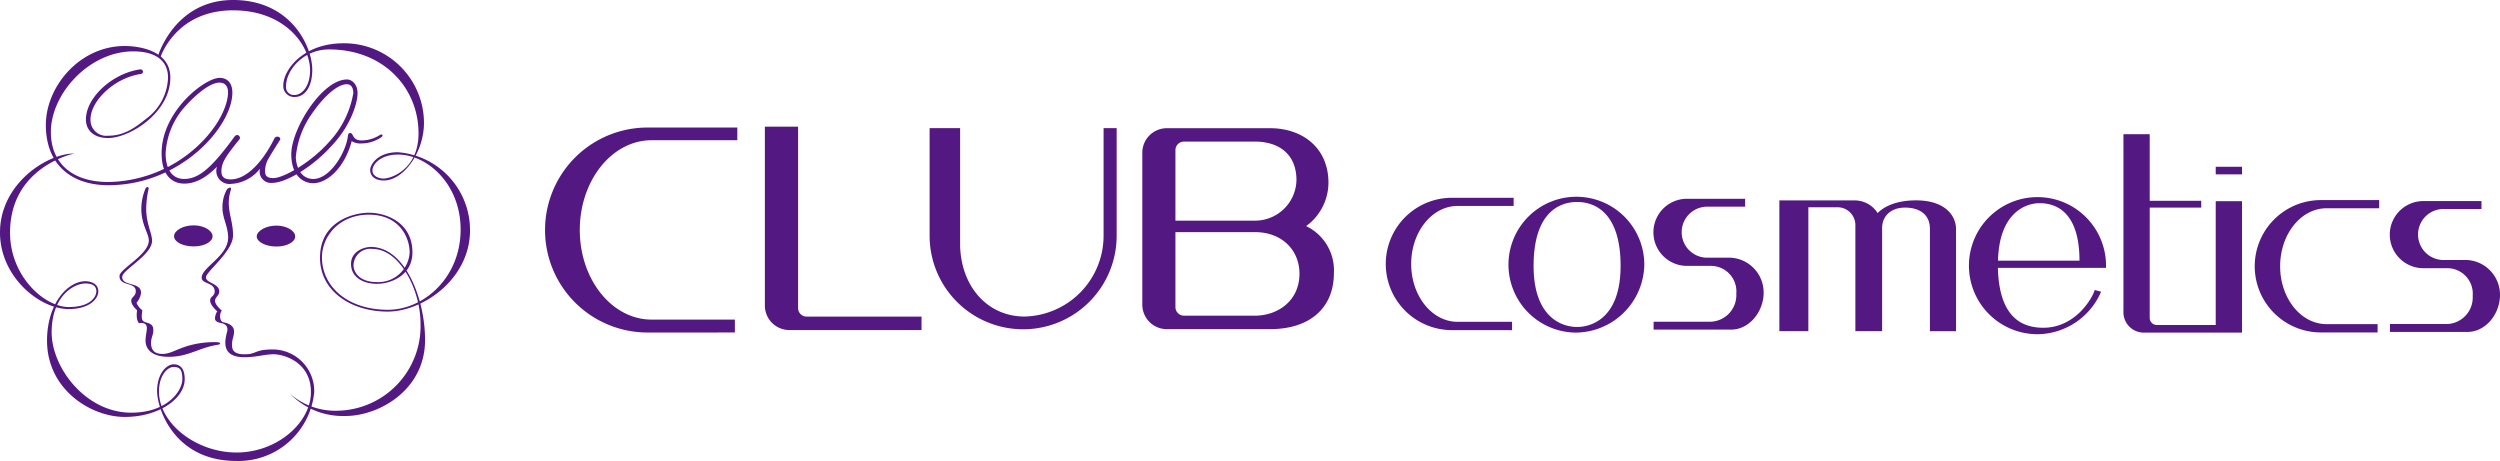
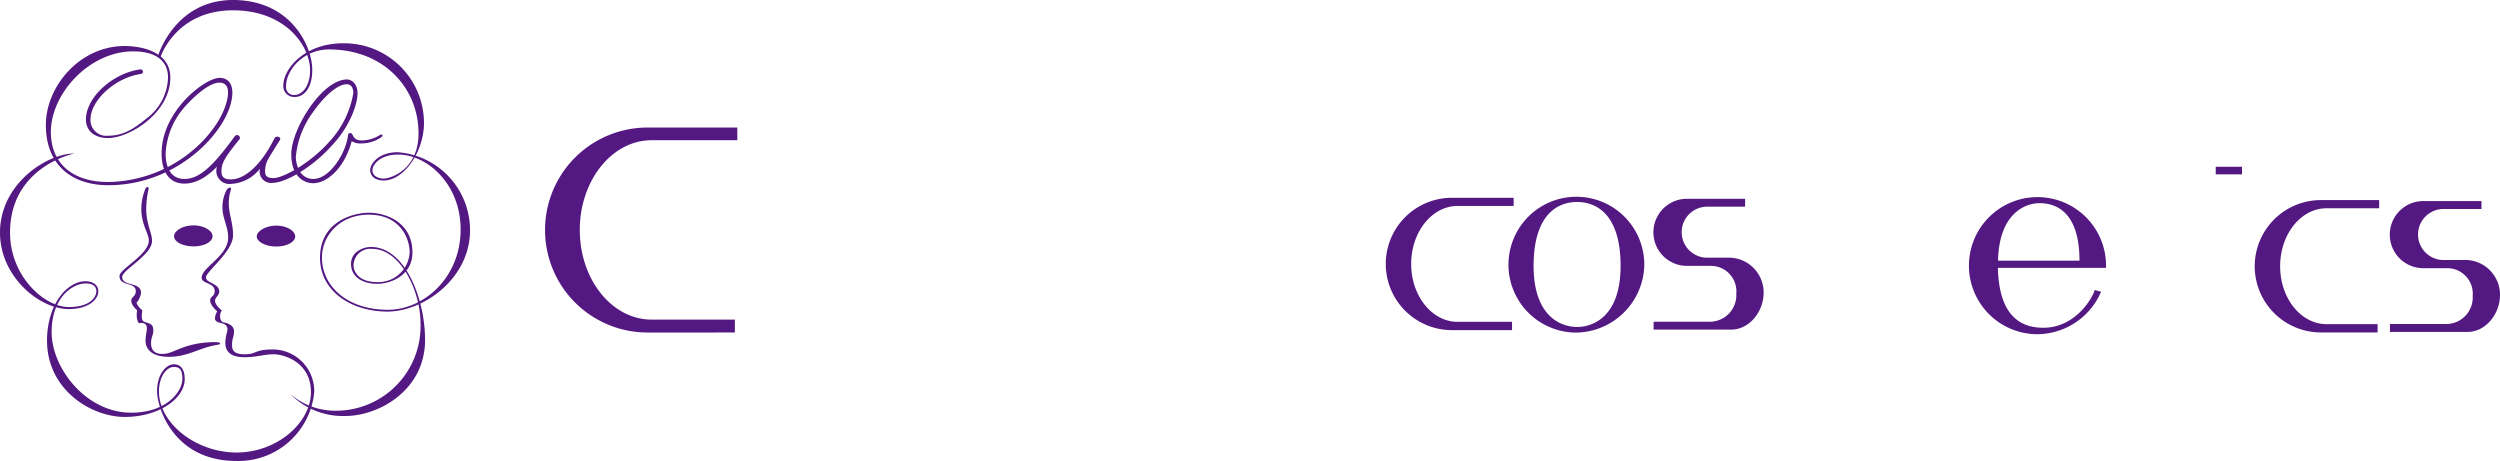
<svg xmlns="http://www.w3.org/2000/svg" id="club_logo" width="368.335" height="67.913" viewBox="0 0 368.335 67.913">
  <g id="グループ_82" data-name="グループ 82">
    <path id="パス_62" data-name="パス 62" d="M121.827,263.567a2.323,2.323,0,0,1-2.59-2.394c0-2.763,3.571-6.167,7.454-6.709,0,0,.387-.127.254-.45s-.542-.2-.542-.2c-4.113.669-7.84,4.217-7.84,7.35,0,1.7,1.281,2.746,3.259,2.746C125,263.913,131,260.192,131,255c0-4.061-4.759-4.65-6.715-4.65-6.652,0-11.625,5.971-11.625,11.636,0,5.856,3.779,8.873,9.207,8.873,10.713,0,18.271-8.688,18.271-13.632,0-1.488-.785-2.181-1.886-2.181-2.152,0-8.538,4.9-8.538,11.1,0,3.467,1.719,4.477,3.352,4.477,2.135,0,3.8-1.483,4.811-2.492a1.926,1.926,0,0,0,2.077,2.533,5.775,5.775,0,0,0,4.258-2.25A1.682,1.682,0,0,0,146,270.519c2.106,0,6.1-2.492,8.682-5.382,2.7-2.775,3.9-6.15,3.9-7.829,0-1.465-.958-2.031-1.535-2.031-3.71,0-8.227,7.321-8.227,11.019,0,3.213,1.8,4.269,3.231,4.269,2.013,0,4.615-2.2,5.671-6.2a2.427,2.427,0,0,0,1.431.34,5.256,5.256,0,0,0,2.936-.923c.358-.254.1-.542-.219-.317a5.138,5.138,0,0,1-2.636.8c-1.6,0-1.142-1.2-1.823-1.085-.19.035-.219.225-.254.479-.317,2.429-2.636,6.277-5.088,6.277-2.146,0-2.579-2.377-2.579-3.236a13.024,13.024,0,0,1,2.417-6.444c1.754-2.55,3.75-4.275,5.088-4.275.542,0,.963.387.963,1.31a13.969,13.969,0,0,1-3.692,7.327c-2.585,2.89-6.565,5.192-8.094,5.192-.923,0-1.212-.352-1.212-.992a3.6,3.6,0,0,1,.542-1.944c.381-.692,1.627-2.636,1.627-2.636.317-.45-.537-.8-.8-.26-2.036,4.073-4.459,6.023-6.4,6.023-1.01,0-1.4-.352-1.4-1.206,0-1.246.594-2.146,2.665-4.713.254-.323-.306-.986-.762-.352-3.34,4.586-5.256,6.207-7.384,6.207-2.013,0-2.74-1.783-2.74-3.756a11.2,11.2,0,0,1,2.423-6.4c1.148-1.4,3.79-4.038,5.509-4.038.7,0,1.263.4,1.263,1.454s-.565,3.761-3.559,6.975a19.777,19.777,0,0,1-14.105,6.213c-5.221,0-8.44-2.717-8.44-7.361,0-5.665,5.671-11.884,12.132-11.884,3.467,0,5.129,1.5,5.129,3.859a7.807,7.807,0,0,1-3.185,6.04C125.721,262.465,124.14,263.567,121.827,263.567Z" transform="translate(-105.904 -243.571)" fill="#541882" />
    <path id="パス_63" data-name="パス 63" d="M141.31,246.827s2.44-8.227,11.053-8.227c8.492,0,11.671,6.784,11.671,10.286,0,2.608-1.154,4-2.561,4a1.6,1.6,0,0,1-1.708-1.673c0-2.417,3.029-6.236,8.85-6.236a11.761,11.761,0,0,1,11.878,11.717c0,4.367-3.023,8.5-5.919,8.5-1.454,0-2.008-.8-2.008-1.558s1.079-2.608,4.073-2.608a11.515,11.515,0,0,1,10.638,11.515c0,7.1-6.865,11.965-12.15,11.965s-9.952-2.942-9.952-7.938c0-5.336,4.9-6.629,7.2-6.629,2.417,0,6.415,1.338,6.415,5.861,0,3.375-3.185,4.615-5.192,4.615-2.135,0-3.854-1-3.854-2.942,0-1.817,1.863-2.492,2.919-2.492,5.048,0,7.99,7.632,7.99,13.713,0,7.39-6.819,11.192-11.723,11.192a10.886,10.886,0,0,1-8.18-3.277,10.164,10.164,0,0,0,7.05,2.5,12.463,12.463,0,0,0,12.184-12.836c0-5-3.092-11-7.061-11a2.477,2.477,0,0,0-2.81,2.429c0,.894.762,2.458,3.461,2.458a4.619,4.619,0,0,0,4.806-4.361c0-2.331-1.61-5.573-6.006-5.573-4.275,0-6.911,3.086-6.911,6.306,0,4.263,3.756,7.707,9.715,7.707,5.284,0,10.713-4.731,10.713-11.832,0-6.7-4.921-11.036-9.219-11.036-2.579,0-3.773,1.436-3.773,2.331s1.027,1.206,1.6,1.206c1.246,0,5.192-1.431,5.192-6.652,0-6.756-5.192-12.375-13.176-12.375-3.825,0-6.34,3.075-6.34,5.383a1.156,1.156,0,0,0,1.246,1.327c1.073,0,2.29-1.246,2.29-3.634,0-3.617-3.634-8.838-11.353-8.838-8.515,0-10.713,6.963-10.713,6.963Z" transform="translate(-118.026 -238.6)" fill="#541882" />
    <path id="パス_64" data-name="パス 64" d="M111.905,277.8c-4.038,0-10.955,4.459-10.955,11.648,0,6.5,5.8,11.273,10.125,11.273,3.017,0,4.361-1.477,4.361-2.619s-1.154-1.483-1.869-1.483c-2.746,0-5.688,3.421-5.688,8.752,0,7.2,6.456,11.244,11.457,11.244s8.827-2.7,8.827-5.573c0-1.512-.623-2.181-1.627-2.181s-2.44,1.31-2.44,3.946c0,2.538,2.486,10.292,11.671,10.292a11.212,11.212,0,0,0,11.48-10.142,6.147,6.147,0,0,0-6.006-6.288c-2.936,0-2.365.715-4.275.715s-1.823-1-1.823-1.436c0-.963.288-1.108.288-1.933s-.767-1.2-1.552-1.338c-.675-.144-.577-1.436-.237-1.725,0,0-1.01-.813-1.01-1.442,0-.536.623-.785.623-1.356,0-1.246-1.961-1.246-1.961-2.1s3.992-3.808,3.992-6.2c0-2.515-1.148-3.986-.335-6.652.144-.525-.19-.433-.548-.144a5.317,5.317,0,0,0-.675,2.8c0,1.437.837,2.729.837,4.333,0,2.729-3.9,4.373-3.9,5.907,0,.952,1.915.669,1.915,2.008,0,.767-.669.715-.669,1.338,0,.75,1.05,1.61,1.05,1.61a2.057,2.057,0,0,0-.335,1.05c0,.577.767.623,1.194.762s.837.531.531,1.39c-.19.981-.958,3.559,2.608,3.559,1.863,0,2.867-.433,4.327-.433,1.338,0,5.475,1.05,5.475,5.573s-5,8.9-10.955,8.9-11.434-4.281-11.434-8.994c0-2.359,1.246-3.611,2.152-3.611s1.292.381,1.292,1.794c0,1.765-2.244,4.944-7.534,4.944-6.675,0-11.723-6.6-11.723-11.838s3.156-7.2,5-7.2c1.01,0,1.586.381,1.586,1.148s-.813,2.325-4.044,2.325c-3.686,0-8.671-4.615-8.671-10.955C102.433,279.7,111.905,277.8,111.905,277.8Z" transform="translate(-100.95 -255.185)" fill="#541882" />
    <path id="パス_65" data-name="パス 65" d="M135.739,286.715c.1-.427-.237-.479-.433-.138a7.838,7.838,0,0,0-.623,2.983c0,2.348,1.108,3.663,1.108,4.667,0,2.106-4.321,4.194-4.321,5.244,0,1.575,2.4.813,2.4,2.244,0,.767-.669.819-.669,1.4,0,.681.86,1.4.86,1.4s-.242,1.338.283,1.91c0,0,1.154-.288,1.154.721,0,.571-.19,1.05-.19,1.886,0,.715.387,2.342,3.421,2.342,2.919,0,4.425-1.338,7.2-1.771.623-.092.335-.381-.052-.381a13.861,13.861,0,0,0-4.281.525c-2.013.623-2.636,1.2-3.825,1.2-1.321,0-1.65-.767-1.65-1.586,0-.912.329-1.125.329-1.886s-.329-.958-1-1.148-.808-.381-.617-1.817a2.549,2.549,0,0,1-.86-1.1,2.684,2.684,0,0,0,.669-1.46c0-1.673-2.775-.906-2.775-2.342,0-1.05,4.4-3.231,4.4-5.331,0-1.1-.86-2.515-.86-4.667A13.707,13.707,0,0,1,135.739,286.715Z" transform="translate(-113.863 -258.804)" fill="#541882" />
    <path id="パス_66" data-name="パス 66" d="M148.3,299.254c1.529,0,2.775-.669,2.775-1.494s-1.246-1.61-2.775-1.61c-1.656,0-2.9.8-2.9,1.61S146.64,299.254,148.3,299.254Z" transform="translate(-119.757 -262.949)" fill="#541882" />
    <path id="パス_67" data-name="パス 67" d="M169.41,299.3c1.529,0,2.775-.663,2.775-1.488s-1.246-1.6-2.775-1.6-2.89.785-2.89,1.6S167.882,299.3,169.41,299.3Z" transform="translate(-128.693 -262.975)" fill="#541882" />
  </g>
  <g id="グループ_84" data-name="グループ 84" transform="translate(80.305 18.663)">
    <path id="パス_68" data-name="パス 68" d="M255.248,301.375a15.1,15.1,0,1,1,0-30.2h13.228v1.869H255.853c-5.85,0-10.586,5.936-10.586,13.228s4.742,13.2,10.586,13.2h12.265v1.9Z" transform="translate(-240.15 -271.047)" fill="#541882" />
-     <path id="パス_69" data-name="パス 69" d="M365.919,287.183a13.779,13.779,0,0,1-27.559,0V271.33h4.494v17.365c.179,6.04,4.084,10.39,9.5,10.39A11.91,11.91,0,0,0,363.992,287.1V271.33h1.927Z" transform="translate(-281.702 -271.111)" fill="#541882" />
-     <path id="パス_70" data-name="パス 70" d="M301.182,270.95v26.722a1.263,1.263,0,0,0,1.263,1.263h16.926v1.979H299.9a3.609,3.609,0,0,1-3.611-3.611V270.95Z" transform="translate(-263.903 -270.95)" fill="#541882" />
-     <path id="パス_71" data-name="パス 71" d="M416.818,285.763a7.944,7.944,0,0,0,3.288-6.392c0-5.059-3.733-8.03-8.613-8.03h-15.2a3.609,3.609,0,0,0-3.611,3.611v22.384a3.609,3.609,0,0,0,3.611,3.611h15.2c5.948,0,9.415-3.19,9.415-8.255A7.23,7.23,0,0,0,416.818,285.763Zm-17.994-12.45h10.442c3.375,0,6.127,1.7,6.127,5.7a6.1,6.1,0,0,1-6.127,5.948H397.561V274.576A1.263,1.263,0,0,1,398.824,273.313Zm10.442,25.649H398.824a1.263,1.263,0,0,1-1.263-1.263V286.651h11.705c4,0,6.571,2.665,6.571,6.127C415.837,296.776,412.641,298.962,409.266,298.962Z" transform="translate(-304.685 -271.115)" fill="#541882" />
    <path id="パス_72" data-name="パス 72" d="M464.61,308.609a9.75,9.75,0,1,1,0-19.5H473.7v1.206H465.44c-3.779,0-6.836,3.836-6.836,8.544s3.063,8.527,6.836,8.527h8.025v1.229Z" transform="translate(-330.993 -278.633)" fill="#541882" />
    <path id="パス_73" data-name="パス 73" d="M495.976,308.863a10.007,10.007,0,1,1,10.1-10A10.182,10.182,0,0,1,495.976,308.863Zm6.606-9.83c0-7.638-3.6-9.415-6.409-9.415s-6.409,1.777-6.409,9.415,4.211,9,6.409,9S502.581,306.671,502.581,299.032Z" transform="translate(-344.118 -278.523)" fill="#541882" />
    <path id="パス_74" data-name="パス 74" d="M534.3,298.037a5.135,5.135,0,0,1,5.152,5.175c0,2.729-2.065,5.429-4.8,5.429H523.239v-1.165h8.394a3.915,3.915,0,0,0,3.79-4.142,3.755,3.755,0,0,0-3.79-4.084h-3.577a4.945,4.945,0,0,1,0-9.888h8.665v1.165h-5.648a3.759,3.759,0,0,0,0,7.517H534.3Z" transform="translate(-359.912 -278.739)" fill="#541882" />
-     <path id="パス_75" data-name="パス 75" d="M575.5,289.77c-3.484,0-5.106,1.31-5.642,1.875a4,4,0,0,0-3.358-1.869H555.38v19.263h4.269V290.785h4.361a2.625,2.625,0,0,1,2.567,2.6v15.651h3.94V293.854c0-1.719,1.246-3.017,3.375-3.017s3.669,1,3.669,3.138v15.069h3.848V294.033C581.421,292.141,579.939,289.77,575.5,289.77Z" transform="translate(-373.523 -278.913)" fill="#541882" />
    <path id="パス_76" data-name="パス 76" d="M624,299.279a10.1,10.1,0,1,0-10.1,10,10.31,10.31,0,0,0,9.369-6.259l-.94-.26c-.237,1-2.723,5.567-7.581,5.567-4.627,0-6.548-3.369-6.681-8.821H623.99A1.585,1.585,0,0,0,624,299.279Zm-15.917-.837c.167-6.923,3.94-8.469,6.144-8.469,2.25,0,5.861,1.125,5.861,8.469Z" transform="translate(-394.014 -278.701)" fill="#541882" />
    <g id="グループ_83" data-name="グループ 83" transform="translate(232.549 1.108)">
-       <path id="パス_77" data-name="パス 77" d="M656.848,300.982h-8.677a1.05,1.05,0,0,1-1.05-1.05V283.687h7.592v-1h-7.592V272.87H643.25V299.1a3,3,0,0,0,3.006,3.006h14.463V282.747h-3.871Z" transform="translate(-643.25 -272.87)" fill="#541882" />
      <rect id="長方形_60" data-name="長方形 60" width="3.871" height="1.119" transform="translate(13.598 4.8)" fill="#541882" />
    </g>
    <path id="パス_78" data-name="パス 78" d="M686.53,309.2a9.75,9.75,0,0,1,0-19.5h8.584v1.206H687.36c-3.779,0-6.836,3.836-6.836,8.544s3.058,8.527,6.836,8.527h7.523v1.229Z" transform="translate(-424.887 -278.883)" fill="#541882" />
    <path id="パス_79" data-name="パス 79" d="M722.362,298.627a5.135,5.135,0,0,1,5.152,5.175c0,2.729-2.065,5.429-4.8,5.429H711.3v-1.165H719.7a3.912,3.912,0,0,0,3.79-4.142,3.755,3.755,0,0,0-3.79-4.084H716.12a4.945,4.945,0,0,1,0-9.888h8.665v1.165h-5.648a3.759,3.759,0,0,0,0,7.517h3.225Z" transform="translate(-439.484 -278.989)" fill="#541882" />
  </g>
</svg>